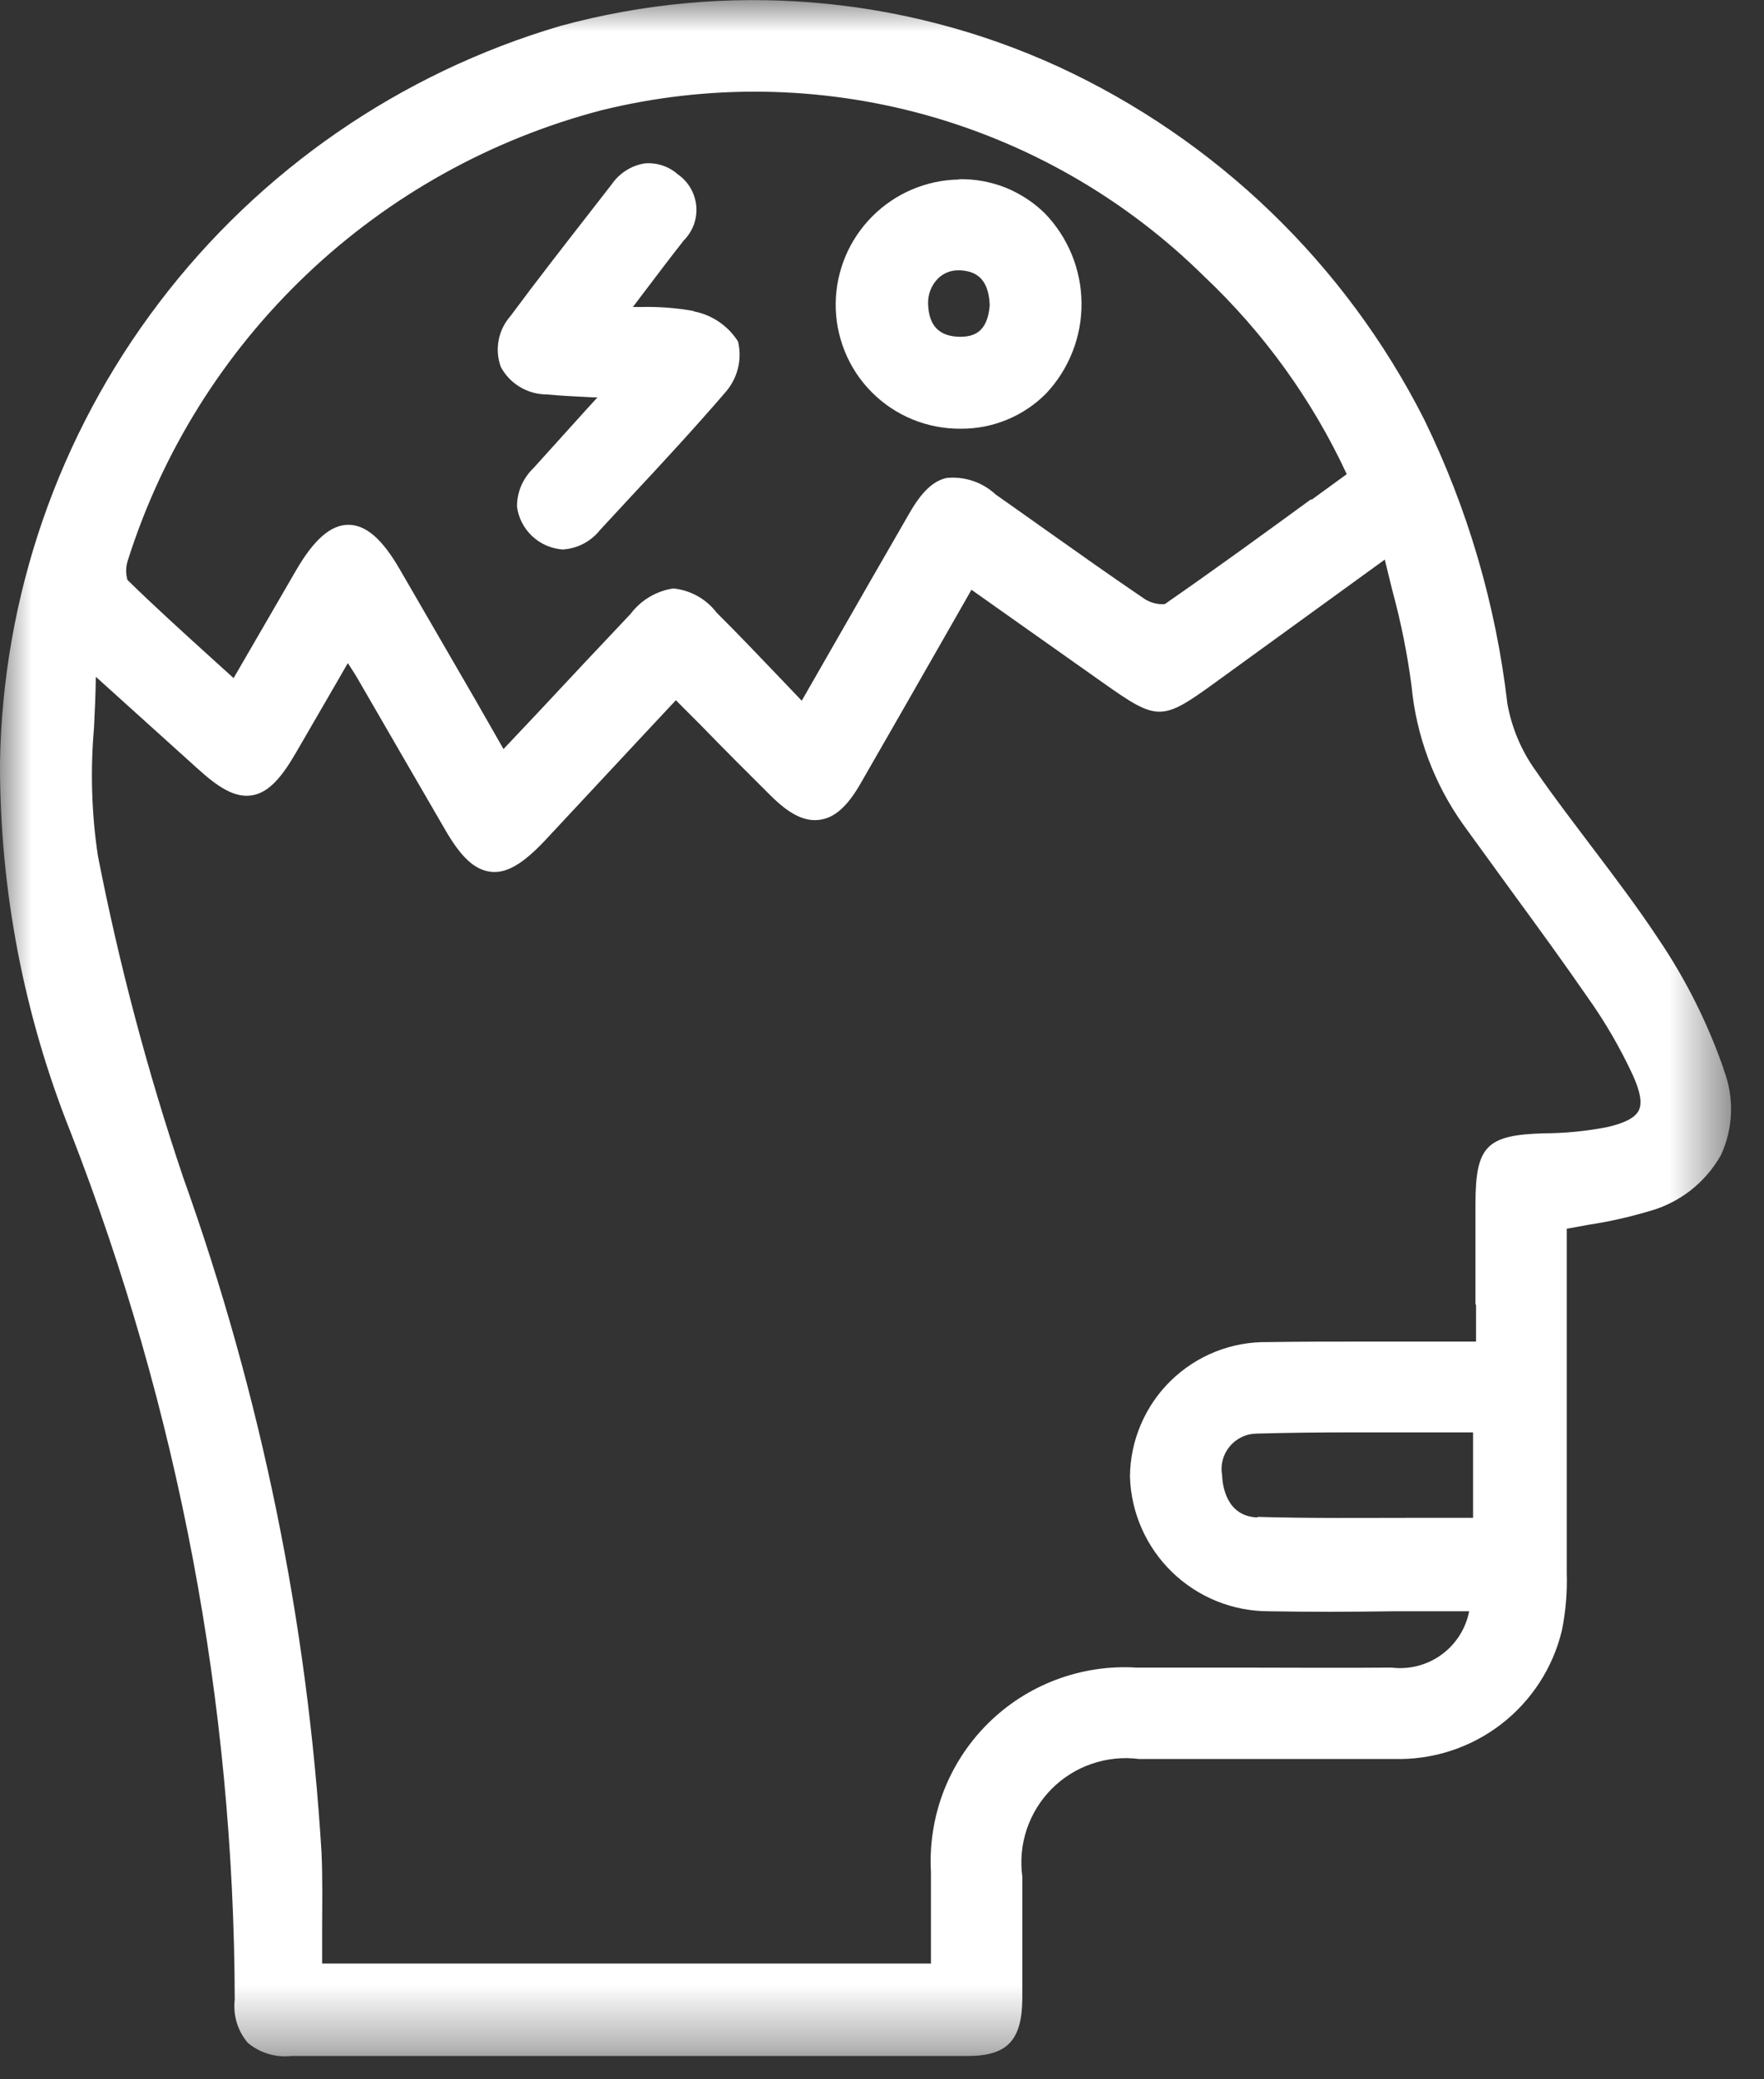
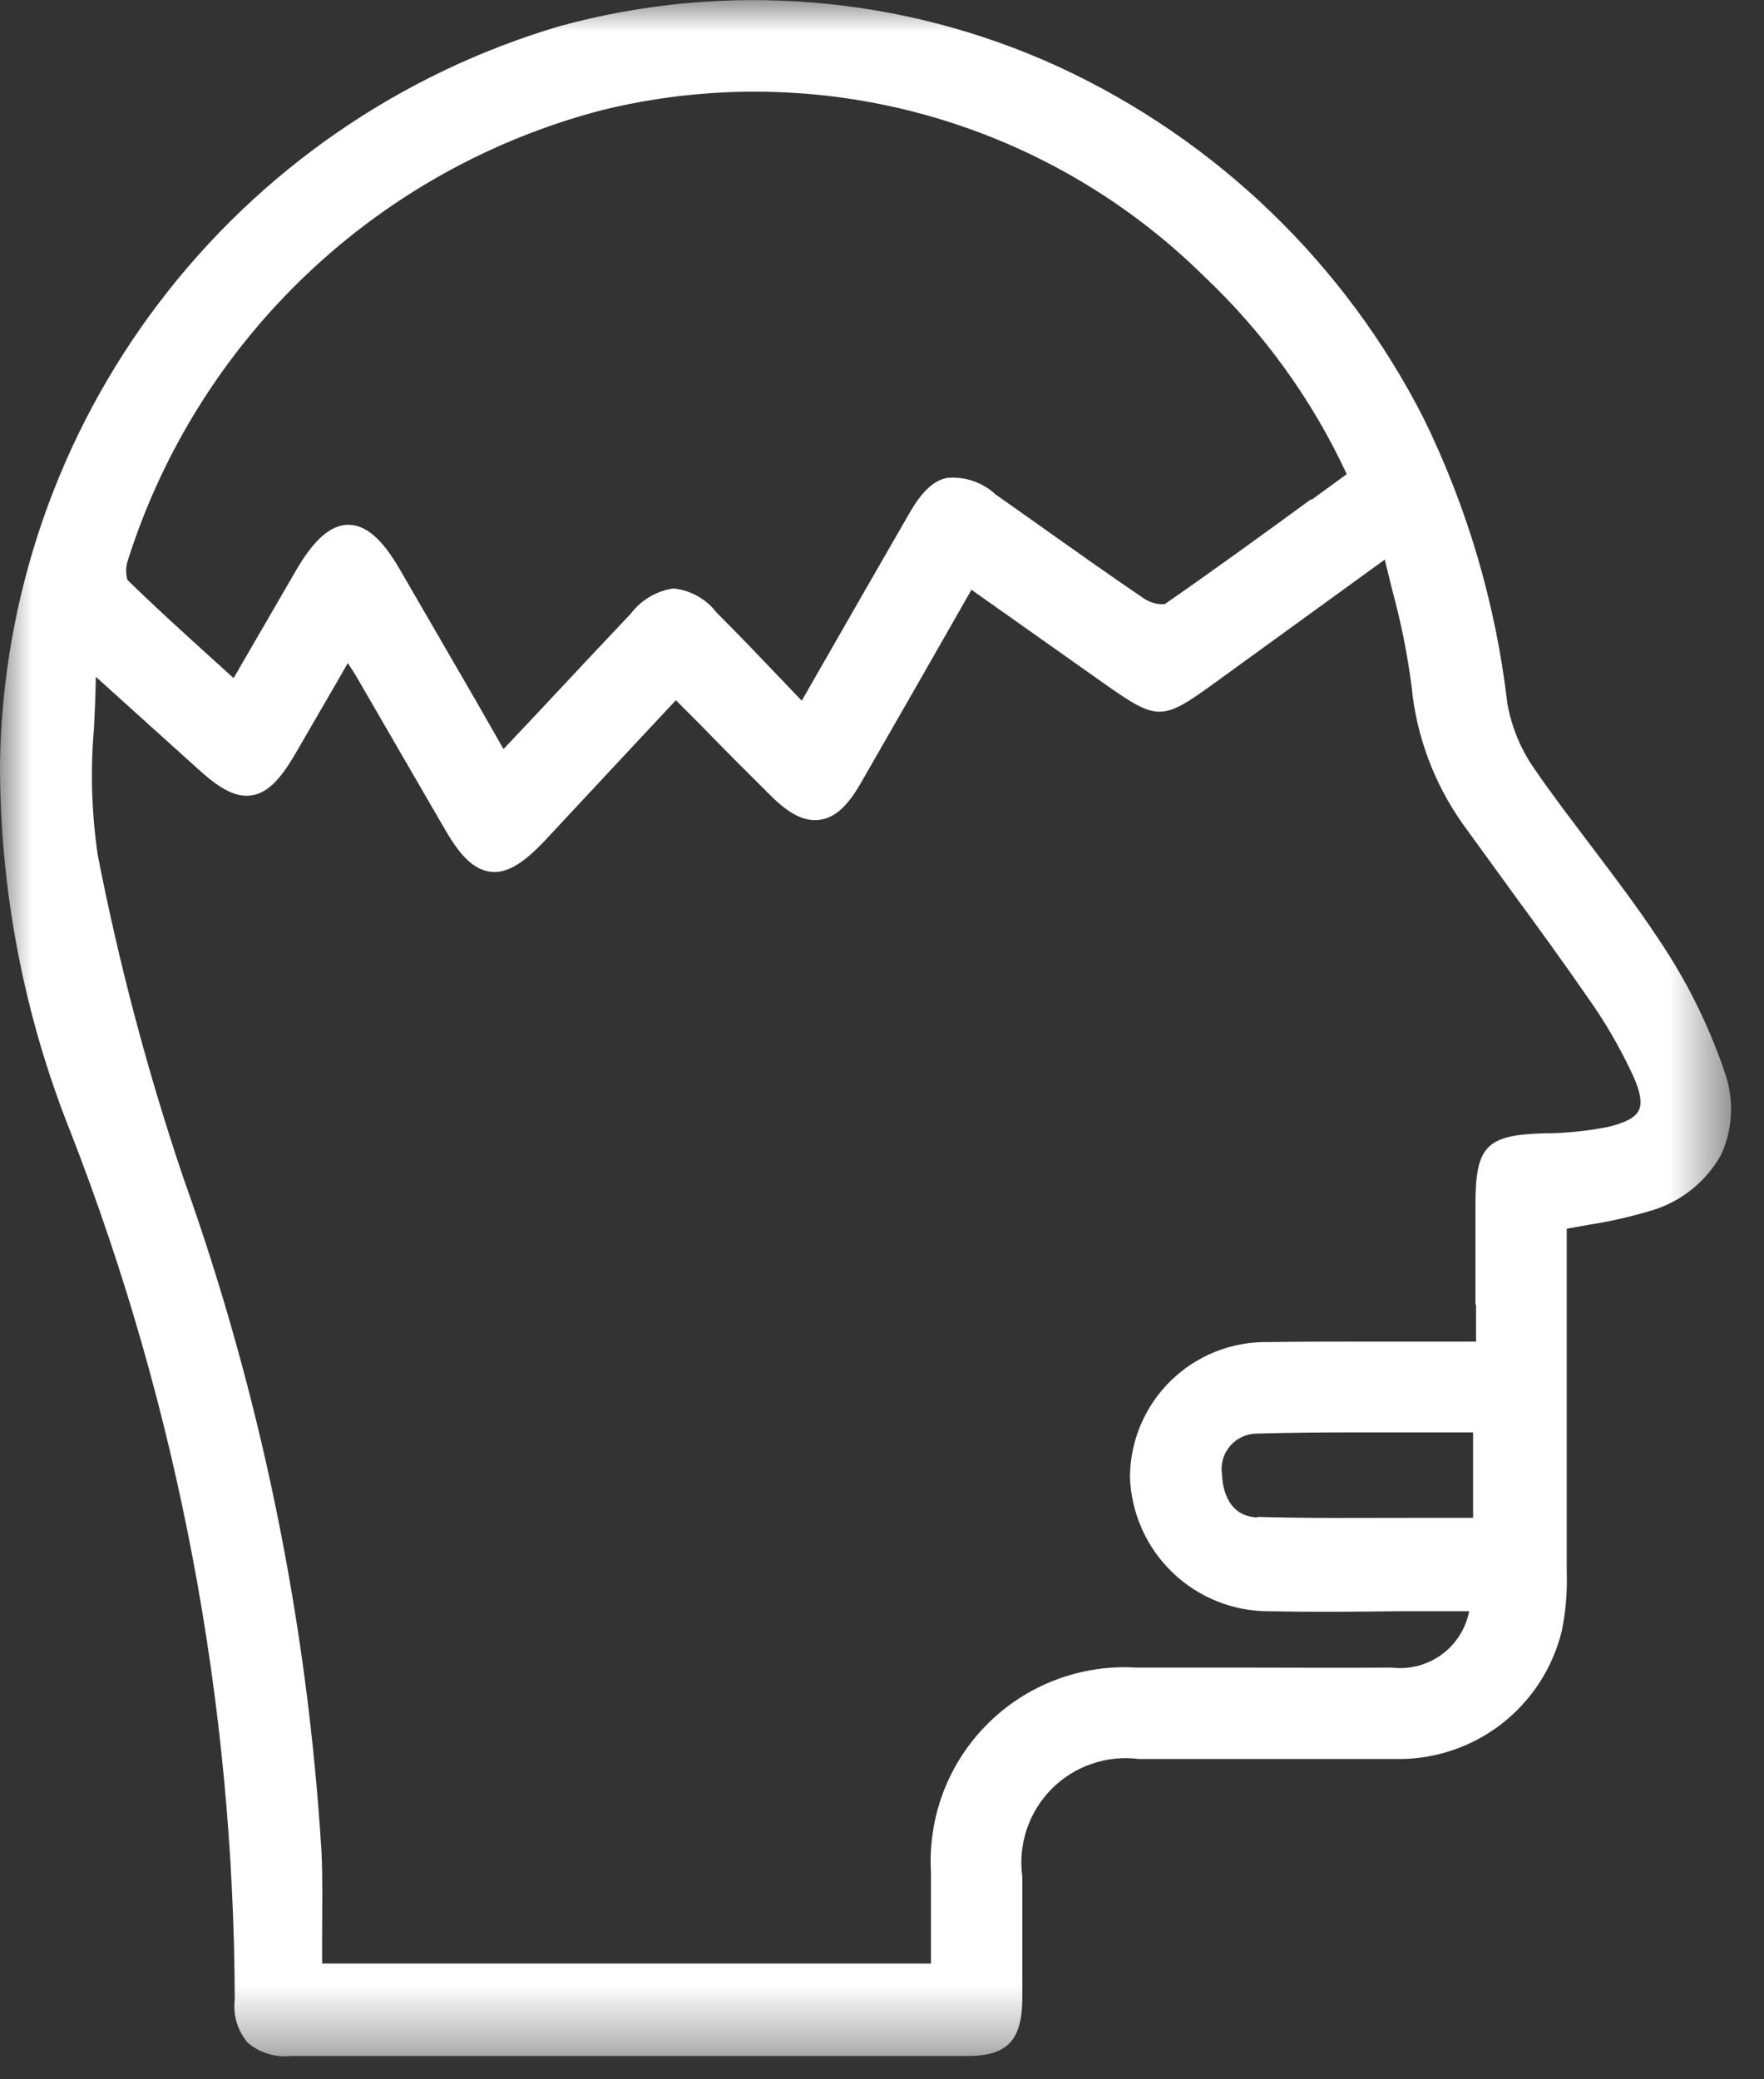
<svg xmlns="http://www.w3.org/2000/svg" width="28" height="33" viewBox="0 0 28 33" fill="none">
  <rect x="0" y="0" width="28" height="33" fill="#333333" stroke="none" />
  <mask id="mask0_1518_196" style="mask-type:luminance" maskUnits="userSpaceOnUse" x="0" y="0" width="28" height="33">
    <path d="M27.474 0H0V32.636H27.474V0Z" fill="white" />
  </mask>
  <g mask="url(#mask0_1518_196)">
    <path d="M27.36 16.967C27.109 16.244 26.765 15.556 26.338 14.922C26.001 14.41 25.626 13.915 25.263 13.436C24.968 13.043 24.664 12.65 24.383 12.241C24.152 11.923 23.997 11.557 23.927 11.171C23.745 9.601 23.298 8.073 22.604 6.653C21.353 4.186 19.305 2.213 16.793 1.055C14.315 -0.078 11.519 -0.305 8.891 0.413C6.356 1.16 4.125 2.698 2.526 4.803C0.926 6.907 0.041 9.468 3.78738e-05 12.111C-0.004 14.118 0.377 16.108 1.122 17.972C2.831 22.361 3.714 27.028 3.726 31.738C3.712 31.86 3.723 31.983 3.758 32.101C3.794 32.218 3.853 32.327 3.933 32.421C4.028 32.501 4.138 32.56 4.257 32.596C4.376 32.633 4.501 32.644 4.624 32.63C6.453 32.63 8.212 32.63 9.927 32.63C11.782 32.63 13.585 32.63 15.36 32.63C15.985 32.63 16.22 32.385 16.227 31.729C16.227 31.358 16.227 30.98 16.227 30.616C16.227 30.338 16.227 30.06 16.227 29.782C16.193 29.53 16.217 29.274 16.297 29.034C16.378 28.793 16.512 28.574 16.691 28.393C16.87 28.213 17.087 28.076 17.327 27.994C17.567 27.911 17.823 27.884 18.075 27.916C18.599 27.916 19.123 27.916 19.658 27.916C20.467 27.916 21.305 27.916 22.128 27.916C22.739 27.934 23.337 27.74 23.822 27.369C24.307 26.997 24.65 26.47 24.792 25.876C24.853 25.574 24.879 25.266 24.869 24.959C24.869 23.562 24.869 22.139 24.869 20.763V19.501L25.221 19.437C25.539 19.389 25.853 19.318 26.161 19.227C26.403 19.163 26.63 19.05 26.829 18.897C27.027 18.743 27.193 18.551 27.316 18.333C27.414 18.122 27.468 17.893 27.476 17.661C27.484 17.429 27.445 17.197 27.362 16.98M23.429 20.712V21.292H22.286H21.621C21.131 21.292 20.623 21.292 20.124 21.3C19.84 21.295 19.557 21.347 19.293 21.452C19.029 21.557 18.788 21.714 18.585 21.912C18.381 22.111 18.219 22.348 18.108 22.61C17.996 22.871 17.938 23.152 17.936 23.436C17.953 24.009 18.194 24.553 18.605 24.951C19.017 25.35 19.568 25.573 20.141 25.572C20.796 25.584 21.471 25.581 22.119 25.572H22.986H23.32C23.266 25.849 23.109 26.095 22.881 26.261C22.653 26.427 22.37 26.5 22.09 26.466C21.272 26.473 20.438 26.466 19.633 26.466C19.102 26.466 18.571 26.466 18.039 26.466C17.605 26.439 17.17 26.505 16.764 26.658C16.357 26.811 15.987 27.049 15.679 27.356C15.37 27.663 15.131 28.031 14.975 28.437C14.82 28.844 14.753 29.278 14.777 29.712C14.777 30.07 14.777 30.427 14.777 30.796C14.777 30.917 14.777 31.039 14.777 31.163H5.113C5.113 31.01 5.113 30.858 5.113 30.706C5.113 30.26 5.123 29.839 5.104 29.409C4.883 25.748 4.143 22.137 2.907 18.684C2.344 17.015 1.892 15.311 1.554 13.583C1.453 12.911 1.433 12.229 1.492 11.552C1.505 11.29 1.518 11.012 1.521 10.741L3.129 12.192C3.449 12.483 3.719 12.667 3.997 12.623C4.275 12.58 4.482 12.318 4.703 11.937L5.315 10.881L5.521 10.524C5.578 10.611 5.629 10.688 5.674 10.766C5.908 11.17 6.142 11.573 6.375 11.977C6.609 12.381 6.841 12.782 7.072 13.179C7.321 13.608 7.533 13.802 7.783 13.835C8.034 13.868 8.293 13.717 8.645 13.345L10.141 11.741L10.728 11.113L11.121 11.507C11.503 11.9 11.862 12.259 12.232 12.626C12.532 12.925 12.772 13.043 13.01 13.011C13.249 12.98 13.453 12.798 13.666 12.424C14.092 11.685 14.515 10.944 14.952 10.18L15.42 9.36L17.517 10.842C18.376 11.449 18.442 11.447 19.291 10.831L21.981 8.881C22.022 9.054 22.064 9.223 22.105 9.387C22.238 9.878 22.339 10.379 22.405 10.884C22.48 11.682 22.766 12.445 23.233 13.097C23.496 13.46 23.758 13.82 24.02 14.181C24.413 14.718 24.817 15.273 25.2 15.828C25.479 16.219 25.72 16.636 25.922 17.072C26.039 17.334 26.069 17.511 26.011 17.625C25.954 17.739 25.793 17.822 25.516 17.887C25.181 17.952 24.842 17.986 24.501 17.987C23.593 18.013 23.421 18.191 23.42 19.109C23.42 19.633 23.42 20.158 23.42 20.698M19.962 24.083C19.456 24.067 19.403 23.558 19.398 23.408C19.384 23.327 19.388 23.244 19.41 23.165C19.432 23.086 19.471 23.013 19.524 22.95C19.577 22.888 19.643 22.838 19.717 22.804C19.792 22.769 19.873 22.752 19.955 22.752C20.461 22.738 20.96 22.733 21.469 22.733H22.494H23.382V24.089H22.499C21.626 24.089 20.803 24.099 19.961 24.074M20.813 7.922C20.052 8.477 19.265 9.05 18.488 9.588C18.376 9.596 18.265 9.567 18.17 9.507C17.655 9.158 17.14 8.793 16.64 8.439C16.362 8.241 16.083 8.044 15.804 7.848C15.7 7.751 15.578 7.678 15.444 7.633C15.309 7.588 15.167 7.571 15.027 7.585C14.813 7.633 14.633 7.8 14.435 8.145C14.025 8.853 13.619 9.564 13.189 10.313L12.726 11.121L12.393 10.772C12.044 10.407 11.714 10.06 11.376 9.724C11.294 9.616 11.19 9.526 11.072 9.46C10.954 9.394 10.823 9.353 10.689 9.339C10.419 9.379 10.175 9.523 10.011 9.741C9.515 10.265 9.024 10.789 8.516 11.333L7.992 11.888L7.559 11.13L6.344 9.033C6.066 8.552 5.806 8.329 5.53 8.329C5.253 8.329 4.986 8.558 4.7 9.051L3.708 10.762L3.382 10.467C2.907 10.036 2.457 9.629 2.023 9.204C1.993 9.101 1.996 8.99 2.031 8.888C2.579 7.161 3.556 5.601 4.871 4.352C6.185 3.104 7.793 2.209 9.547 1.75C11.235 1.334 13.001 1.358 14.677 1.82C16.352 2.283 17.881 3.168 19.117 4.39C20.062 5.283 20.829 6.346 21.377 7.525L20.817 7.933" fill="white" />
-     <path d="M11.007 4.935C10.737 4.887 10.462 4.866 10.188 4.872H10.046L10.198 4.671C10.432 4.363 10.639 4.088 10.854 3.815C10.925 3.744 10.979 3.658 11.014 3.564C11.048 3.469 11.061 3.368 11.052 3.268C11.042 3.168 11.011 3.071 10.961 2.985C10.91 2.898 10.841 2.823 10.758 2.766C10.687 2.703 10.604 2.656 10.514 2.626C10.424 2.596 10.328 2.585 10.234 2.593C10.128 2.61 10.027 2.648 9.937 2.706C9.847 2.763 9.77 2.838 9.709 2.926L9.374 3.357C8.953 3.898 8.518 4.455 8.103 5.016C8.007 5.125 7.941 5.257 7.915 5.4C7.888 5.543 7.9 5.691 7.951 5.827C8.022 5.958 8.127 6.067 8.255 6.143C8.382 6.219 8.528 6.259 8.676 6.26C8.908 6.281 9.138 6.293 9.403 6.306H9.484L9.296 6.512L8.468 7.429C8.385 7.508 8.32 7.603 8.274 7.707C8.229 7.812 8.206 7.925 8.206 8.039C8.229 8.219 8.315 8.385 8.447 8.509C8.58 8.634 8.751 8.708 8.932 8.721C9.046 8.714 9.158 8.683 9.26 8.63C9.361 8.577 9.451 8.504 9.522 8.414L10.036 7.859C10.525 7.335 11.031 6.787 11.509 6.232C11.606 6.123 11.676 5.993 11.712 5.851C11.748 5.71 11.749 5.562 11.715 5.42C11.636 5.295 11.532 5.188 11.41 5.106C11.288 5.023 11.15 4.967 11.005 4.94" fill="white" />
-     <path d="M15.223 2.849C14.704 2.857 14.21 3.068 13.845 3.435C13.479 3.802 13.271 4.297 13.265 4.815C13.262 5.077 13.312 5.336 13.41 5.578C13.508 5.821 13.654 6.041 13.839 6.226C14.023 6.411 14.243 6.558 14.485 6.657C14.727 6.756 14.986 6.806 15.248 6.804H15.258C15.508 6.805 15.755 6.756 15.986 6.66C16.217 6.565 16.427 6.424 16.603 6.247C16.969 5.859 17.172 5.344 17.167 4.81C17.163 4.276 16.953 3.765 16.581 3.382C16.401 3.207 16.189 3.069 15.956 2.976C15.723 2.884 15.473 2.839 15.223 2.844M14.732 4.831C14.728 4.756 14.74 4.68 14.767 4.609C14.794 4.539 14.835 4.474 14.888 4.421C14.974 4.336 15.089 4.289 15.21 4.29H15.241C15.449 4.303 15.692 4.379 15.71 4.844C15.675 5.295 15.434 5.346 15.229 5.345C14.907 5.338 14.744 5.169 14.732 4.83" fill="white" />
  </g>
</svg>